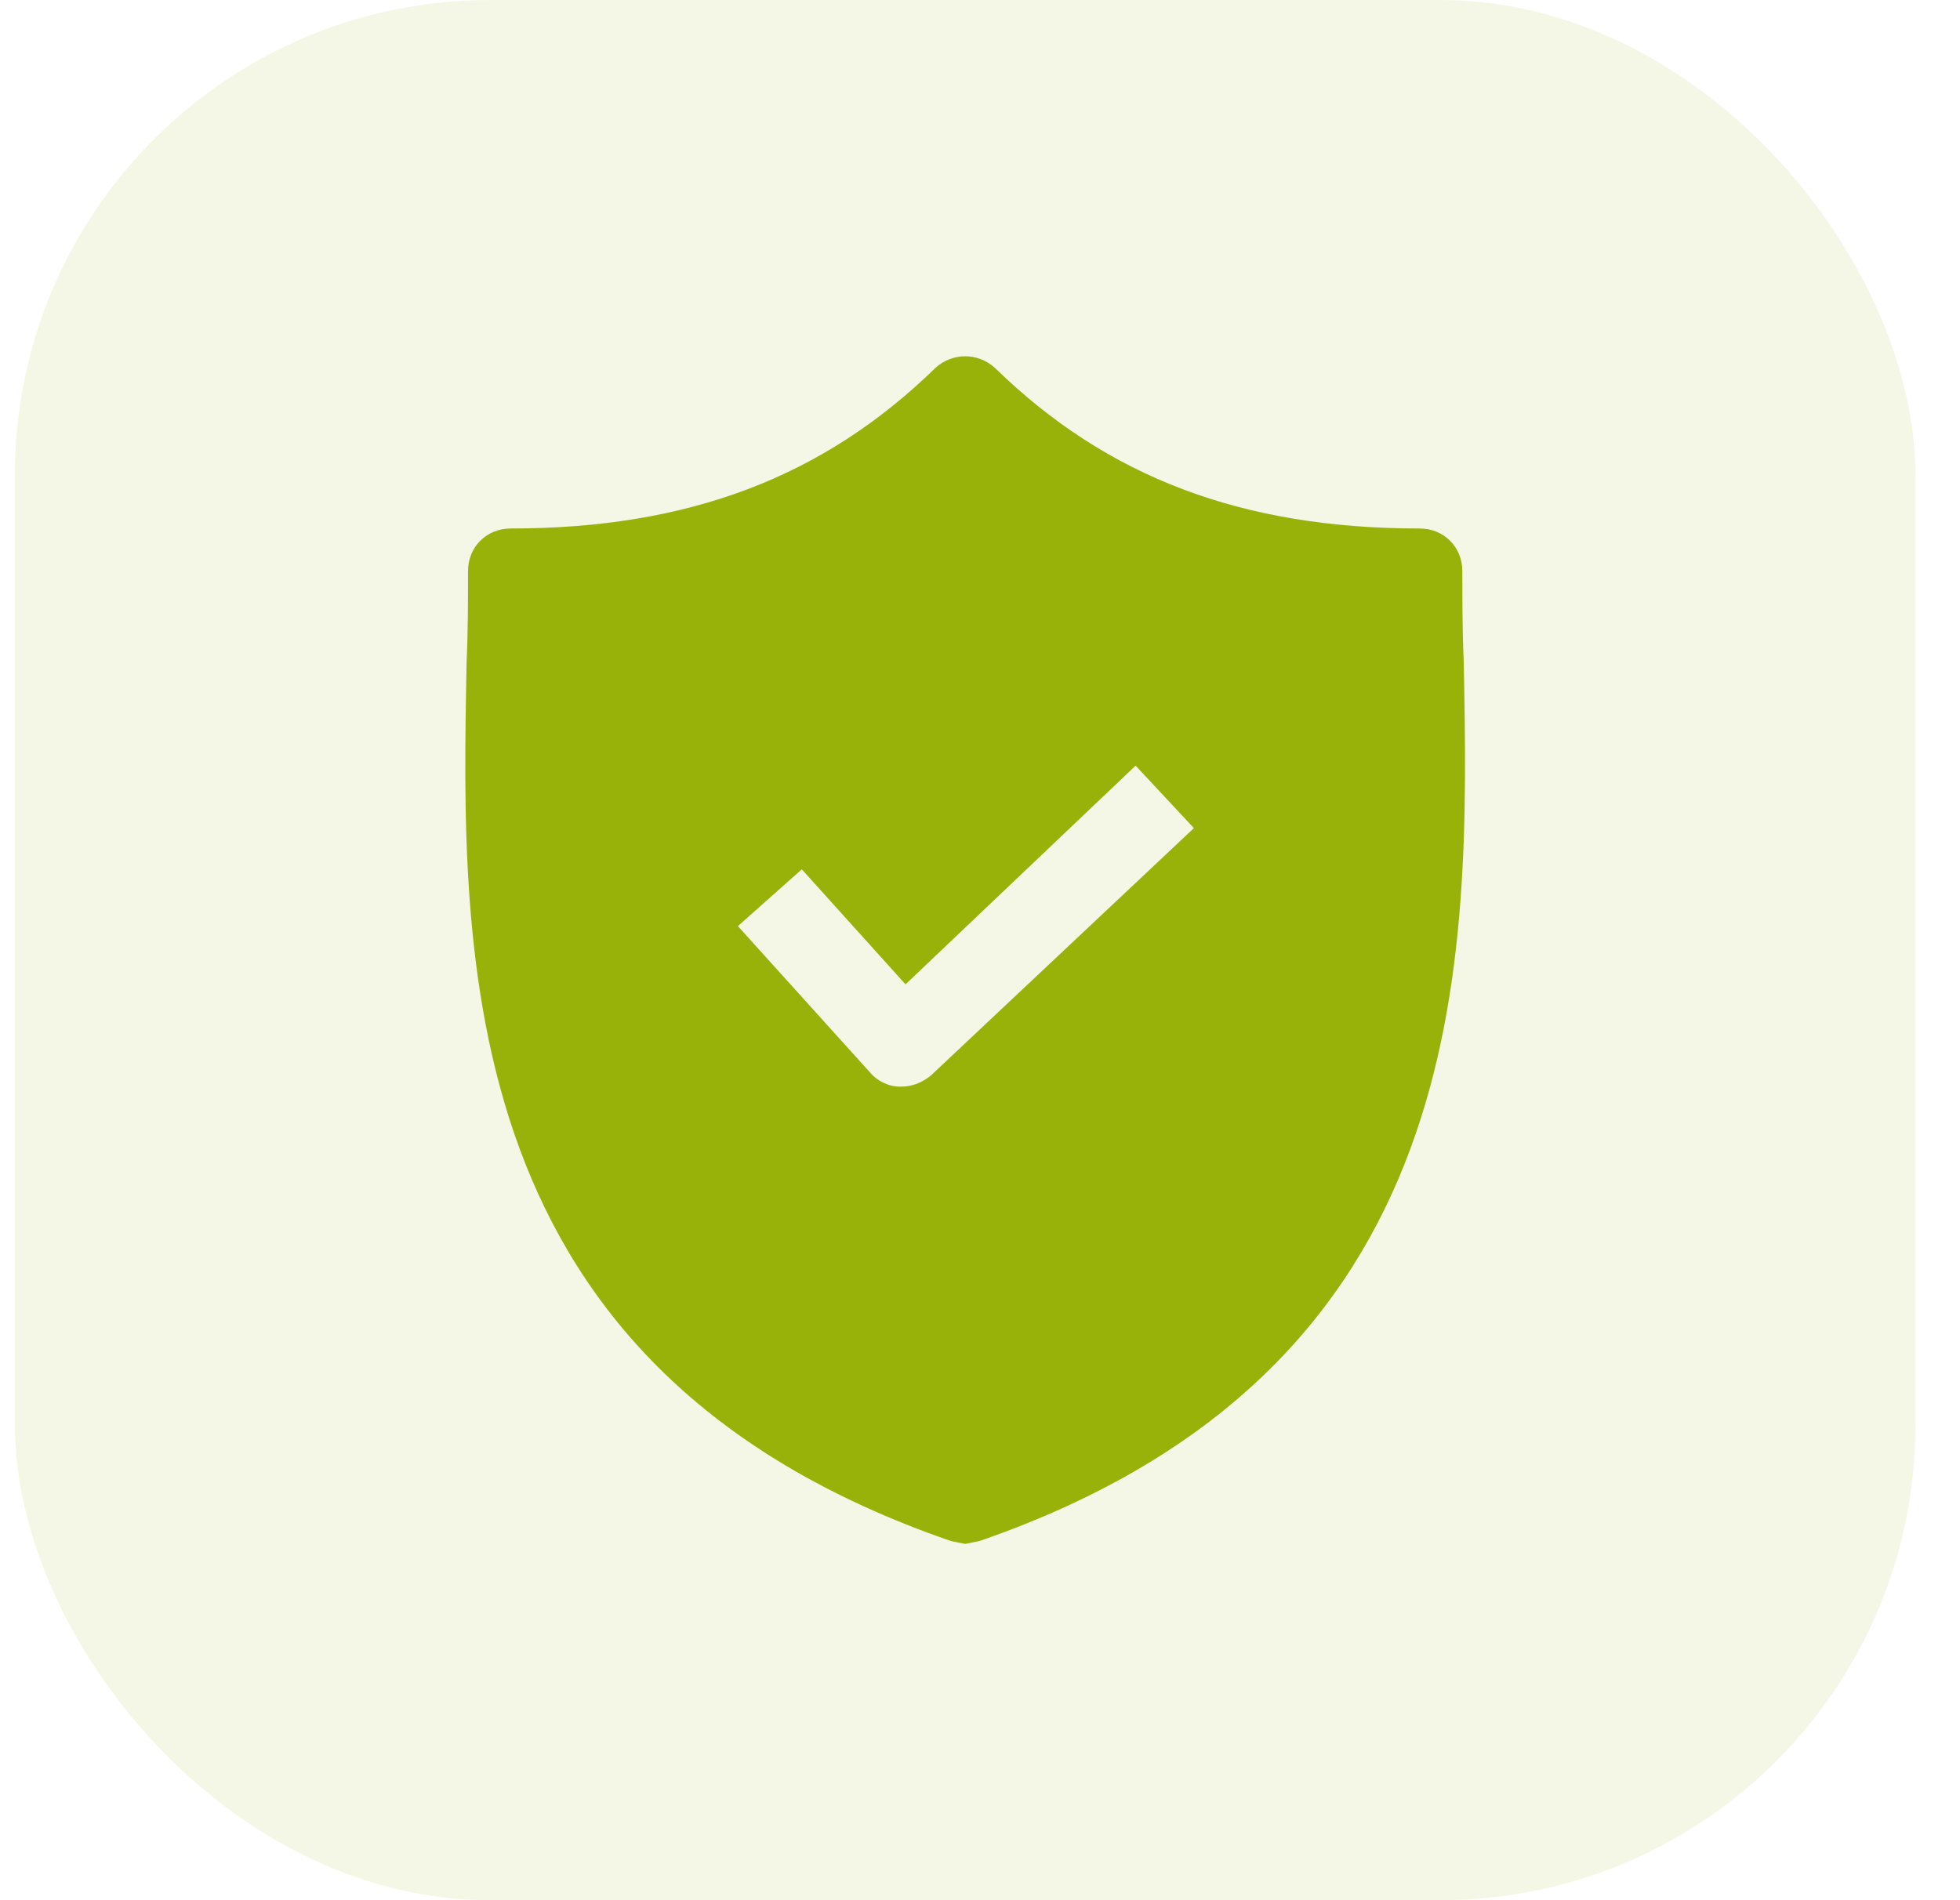
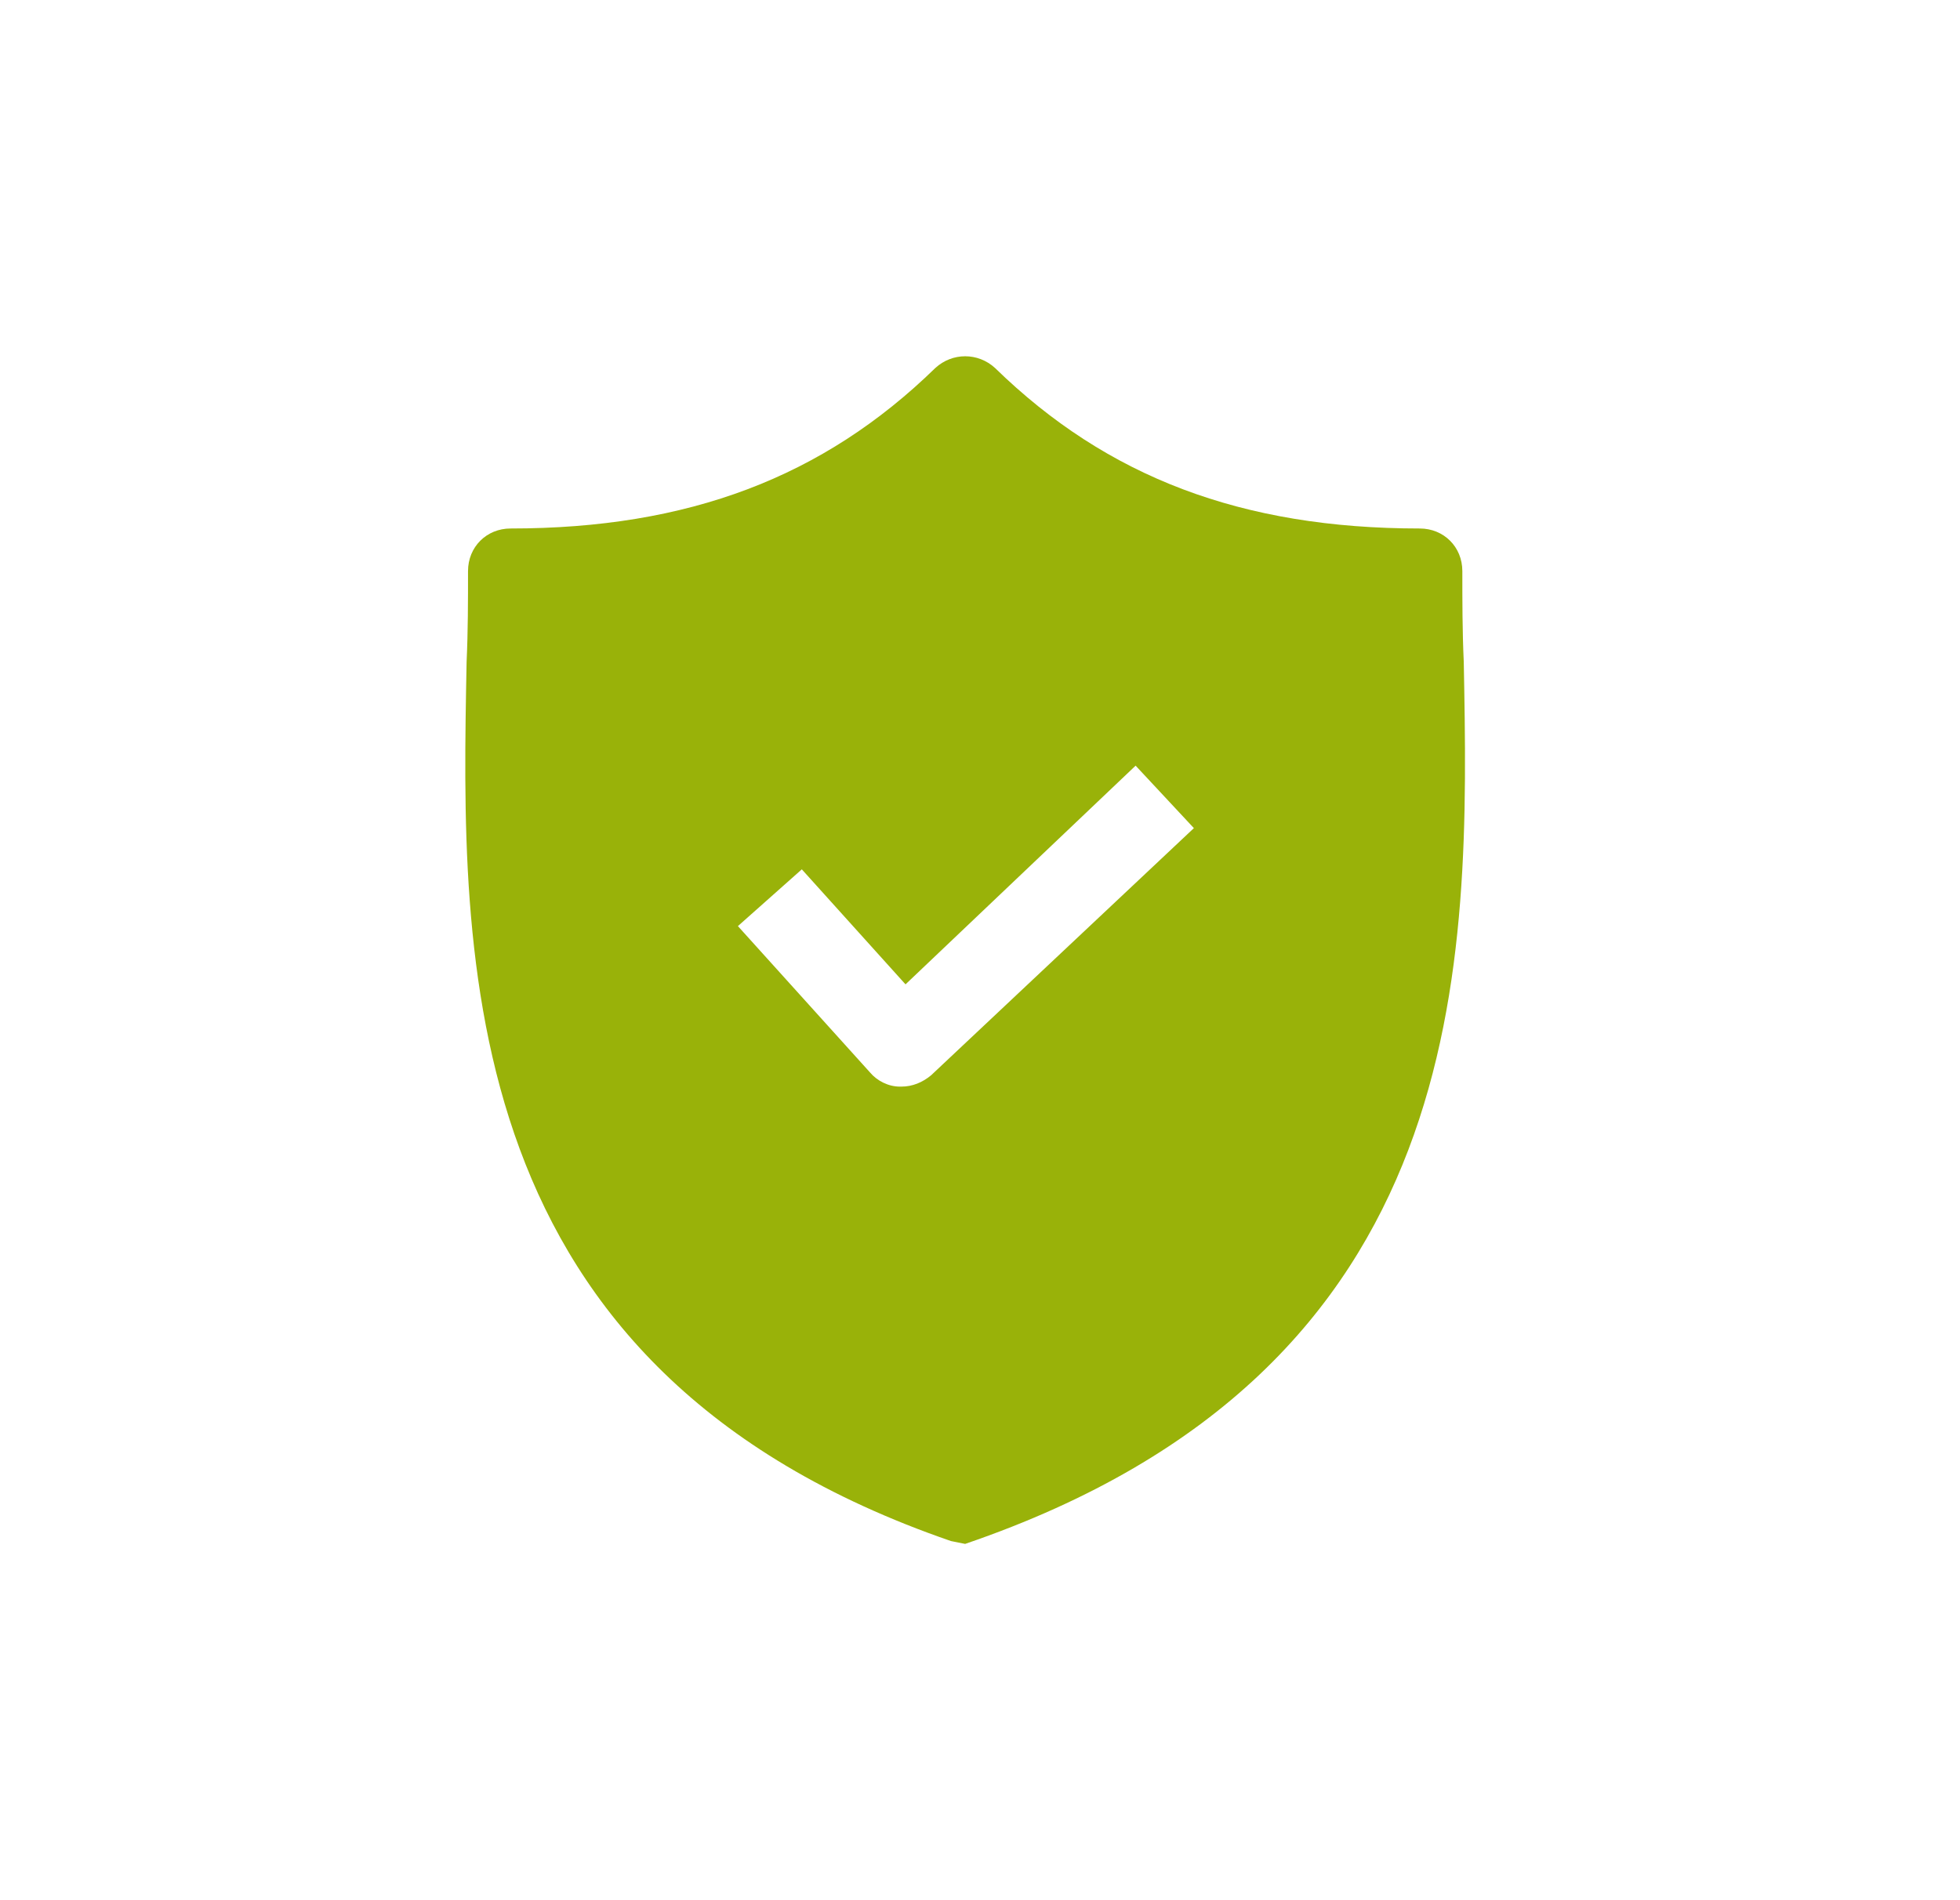
<svg xmlns="http://www.w3.org/2000/svg" width="33" height="32" viewBox="0 0 33 32" fill="none">
-   <rect opacity="0.1" x="0.25" width="32" height="32" rx="8" fill="#99B209" />
-   <path d="M24.645 11.148C24.621 10.622 24.621 10.12 24.621 9.617C24.621 9.211 24.31 8.9 23.904 8.9C20.914 8.9 18.642 8.039 16.753 6.197C16.466 5.934 16.035 5.934 15.748 6.197C13.859 8.039 11.587 8.9 8.597 8.9C8.191 8.9 7.88 9.211 7.88 9.617C7.88 10.12 7.88 10.622 7.856 11.148C7.76 16.17 7.617 23.058 16.011 25.952L16.25 26L16.49 25.952C24.86 23.058 24.741 16.194 24.645 11.148ZM15.677 18.108C15.533 18.227 15.366 18.299 15.174 18.299H15.15C14.959 18.299 14.768 18.203 14.648 18.06L12.424 15.596L13.5 14.64L15.246 16.577L19.12 12.894L20.101 13.946L15.677 18.108Z" fill="#99B209" />
+   <path d="M24.645 11.148C24.621 10.622 24.621 10.12 24.621 9.617C24.621 9.211 24.31 8.9 23.904 8.9C20.914 8.9 18.642 8.039 16.753 6.197C16.466 5.934 16.035 5.934 15.748 6.197C13.859 8.039 11.587 8.9 8.597 8.9C8.191 8.9 7.88 9.211 7.88 9.617C7.88 10.12 7.88 10.622 7.856 11.148C7.76 16.17 7.617 23.058 16.011 25.952L16.25 26C24.86 23.058 24.741 16.194 24.645 11.148ZM15.677 18.108C15.533 18.227 15.366 18.299 15.174 18.299H15.15C14.959 18.299 14.768 18.203 14.648 18.06L12.424 15.596L13.5 14.64L15.246 16.577L19.12 12.894L20.101 13.946L15.677 18.108Z" fill="#99B209" />
</svg>